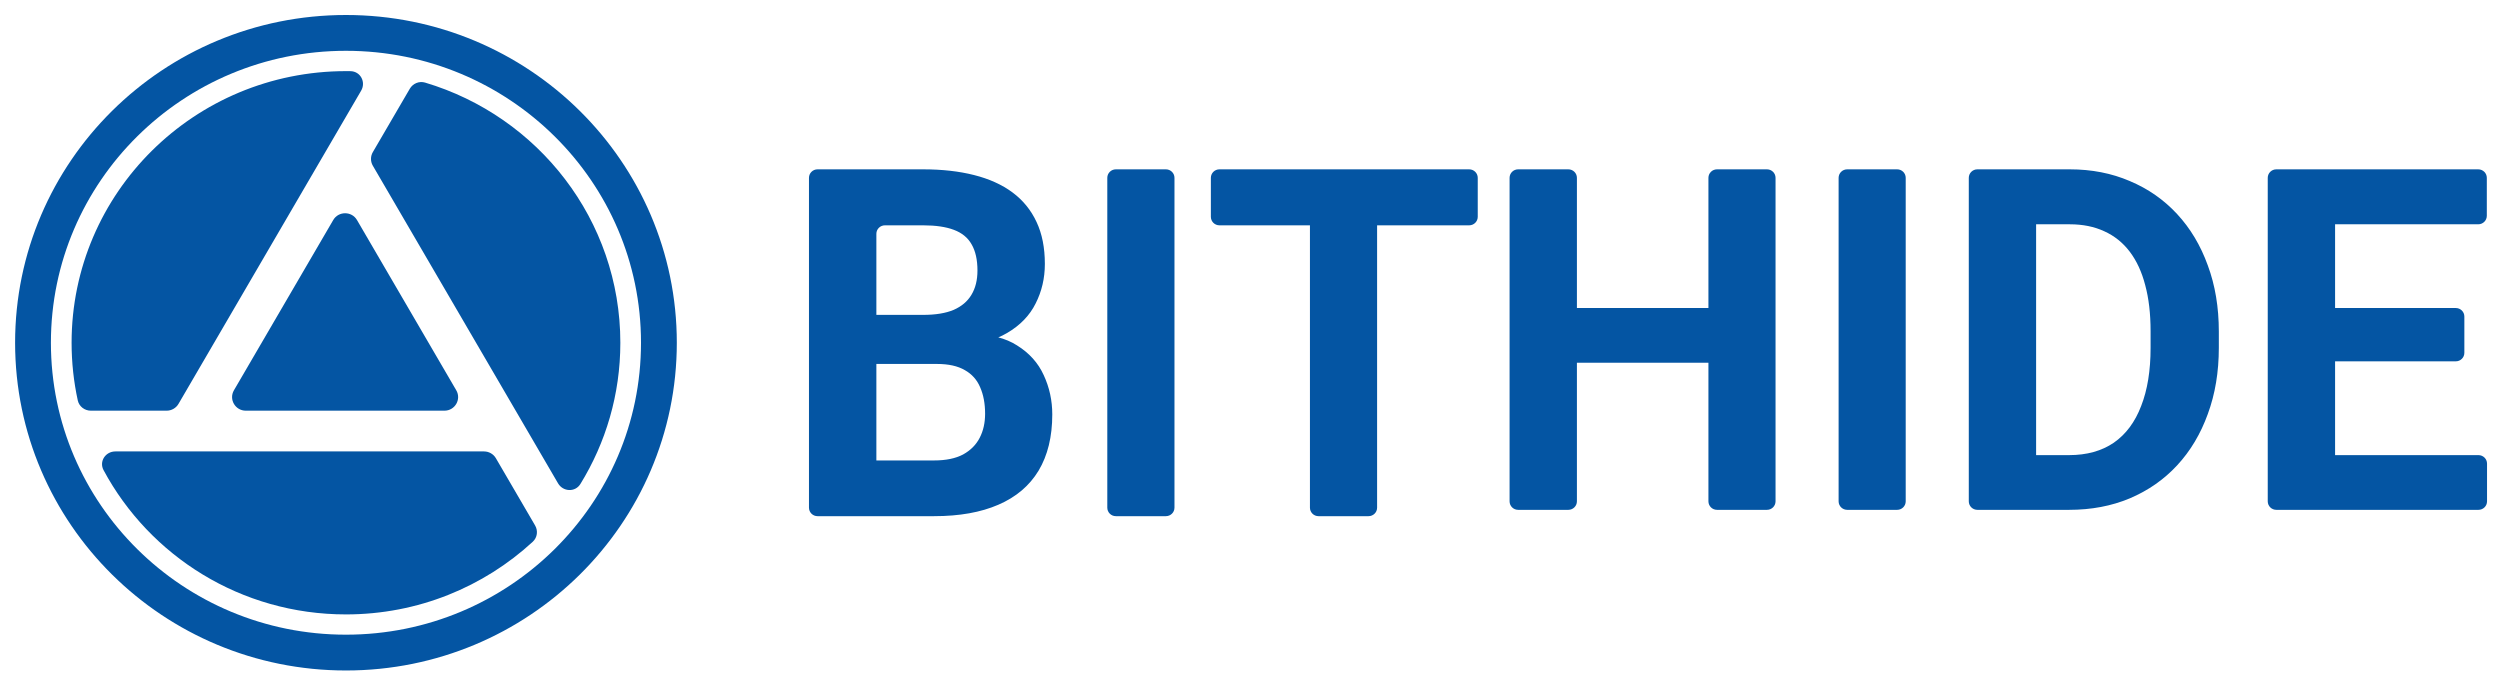
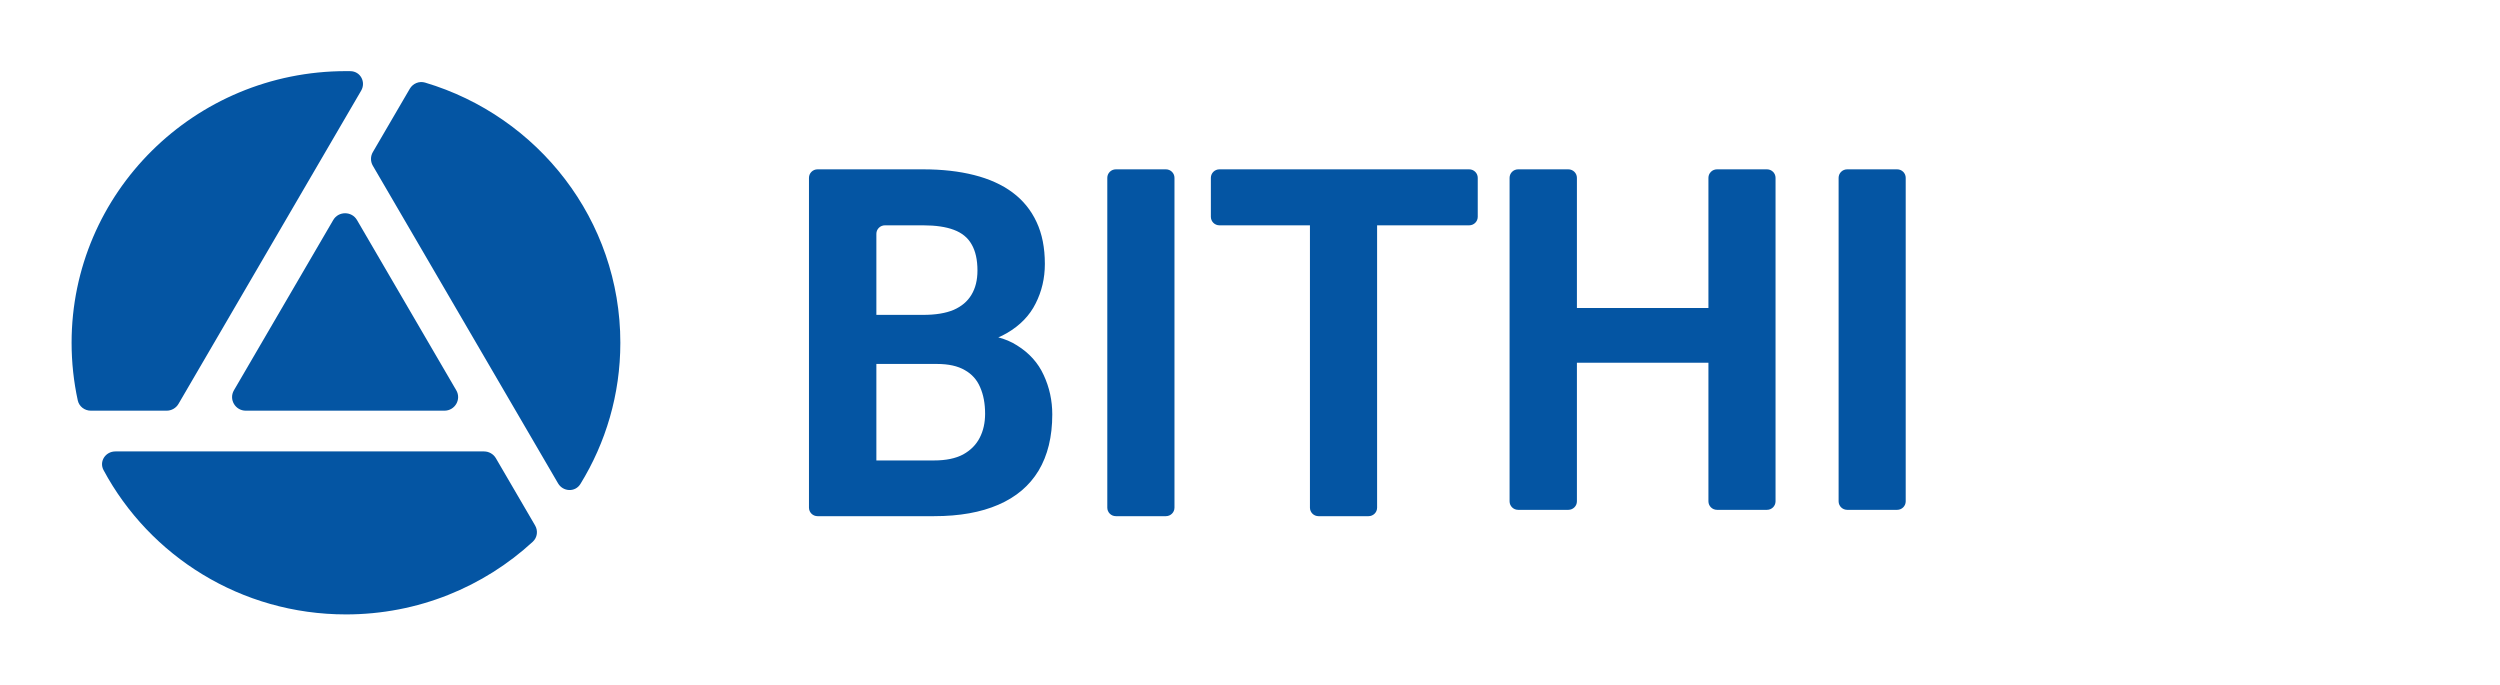
<svg xmlns="http://www.w3.org/2000/svg" width="124" height="34" viewBox="0 0 124 34" fill="none">
  <path fill-rule="evenodd" clip-rule="evenodd" d="M17.385 3.53C17.88 3.538 18.161 4.071 17.913 4.497L8.853 20.033C8.732 20.241 8.507 20.37 8.264 20.37H4.507C4.197 20.37 3.924 20.162 3.858 19.862C3.657 18.94 3.551 17.983 3.551 17.001C3.551 9.56 9.644 3.528 17.16 3.528C17.235 3.528 17.31 3.528 17.385 3.53ZM21.083 4.096C20.79 4.009 20.479 4.14 20.326 4.402L18.492 7.546C18.371 7.754 18.371 8.011 18.492 8.219L27.679 23.973C27.926 24.396 28.529 24.425 28.787 24.007C30.044 21.966 30.769 19.567 30.769 17.001C30.769 10.911 26.686 5.764 21.083 4.096ZM26.427 26.869C26.652 26.661 26.695 26.327 26.541 26.063L24.596 22.728C24.474 22.519 24.25 22.391 24.006 22.391H5.723C5.232 22.391 4.905 22.889 5.136 23.318C7.422 27.576 11.949 30.475 17.16 30.475C20.74 30.475 23.997 29.106 26.427 26.869ZM16.528 10.914C16.79 10.465 17.445 10.465 17.707 10.914L22.631 19.359C22.893 19.808 22.566 20.37 22.042 20.37H12.193C11.669 20.37 11.341 19.808 11.603 19.359L16.528 10.914Z" fill="#0455A3" />
-   <path d="M32.682 17C32.682 25.488 25.732 32.368 17.159 32.368C8.586 32.368 1.637 25.488 1.637 17C1.637 8.512 8.586 1.632 17.159 1.632C25.732 1.632 32.682 8.512 32.682 17Z" stroke="#0455A3" stroke-width="1.776" />
  <path d="M46.476 18.052H42.73C42.497 18.052 42.307 17.866 42.305 17.635L42.291 16.043C42.288 15.809 42.48 15.618 42.716 15.618H45.785C46.402 15.618 46.907 15.536 47.301 15.37C47.695 15.197 47.988 14.949 48.181 14.626C48.382 14.295 48.482 13.893 48.482 13.421C48.482 12.885 48.385 12.452 48.192 12.121C48.007 11.79 47.713 11.55 47.312 11.4C46.918 11.251 46.41 11.176 45.785 11.176H43.893C43.658 11.176 43.468 11.364 43.468 11.597V25.181C43.468 25.414 43.277 25.602 43.042 25.602H40.55C40.315 25.602 40.125 25.414 40.125 25.181V8.82C40.125 8.588 40.315 8.399 40.55 8.399H45.785C46.729 8.399 47.572 8.494 48.315 8.683C49.065 8.872 49.7 9.159 50.22 9.545C50.74 9.931 51.138 10.42 51.413 11.011C51.687 11.593 51.825 12.287 51.825 13.09C51.825 13.799 51.672 14.453 51.368 15.051C51.071 15.65 50.599 16.138 49.953 16.516C49.347 16.875 48.565 17.081 47.606 17.135C47.503 17.141 47.404 17.181 47.33 17.252L46.476 18.052ZM46.331 25.602H42.063C41.752 25.602 41.546 25.282 41.678 25.003L42.584 23.081C42.654 22.932 42.805 22.838 42.97 22.838H46.331C46.918 22.838 47.397 22.739 47.769 22.542C48.14 22.337 48.415 22.062 48.593 21.715C48.772 21.369 48.861 20.971 48.861 20.522C48.861 20.018 48.779 19.581 48.616 19.21C48.46 18.84 48.207 18.556 47.858 18.36C47.509 18.155 47.048 18.052 46.476 18.052H43.685C43.449 18.052 43.258 17.862 43.26 17.628L43.275 16.036C43.277 15.805 43.467 15.618 43.7 15.618H47.085C47.214 15.618 47.337 15.677 47.417 15.777L47.928 16.413C48.011 16.516 48.136 16.573 48.268 16.575C49.16 16.587 49.885 16.773 50.443 17.131C51.052 17.509 51.494 18.001 51.769 18.608C52.051 19.214 52.193 19.864 52.193 20.557C52.193 21.66 51.966 22.59 51.513 23.346C51.06 24.094 50.395 24.657 49.518 25.035C48.649 25.413 47.587 25.602 46.331 25.602Z" fill="#0455A3" />
  <path d="M57.828 8.399C58.063 8.399 58.254 8.588 58.254 8.82V25.181C58.254 25.414 58.063 25.602 57.828 25.602H55.347C55.112 25.602 54.922 25.414 54.922 25.181V8.82C54.922 8.588 55.112 8.399 55.347 8.399H57.828Z" fill="#0455A3" />
  <path d="M67.879 8.399C68.114 8.399 68.304 8.588 68.304 8.82V25.181C68.304 25.414 68.114 25.602 67.879 25.602H65.398C65.163 25.602 64.973 25.414 64.973 25.181V8.82C64.973 8.588 65.163 8.399 65.398 8.399H67.879ZM72.871 8.399C73.106 8.399 73.296 8.588 73.296 8.82V10.755C73.296 10.987 73.106 11.176 72.871 11.176H60.484C60.249 11.176 60.059 10.987 60.059 10.755V8.82C60.059 8.588 60.249 8.399 60.484 8.399H72.871Z" fill="#0455A3" />
  <path d="M85.259 15.278C85.494 15.278 85.684 15.466 85.684 15.699V17.571C85.684 17.804 85.494 17.992 85.259 17.992H77.649C77.414 17.992 77.224 17.804 77.224 17.571V15.699C77.224 15.466 77.414 15.278 77.649 15.278H85.259ZM77.789 8.399C78.024 8.399 78.215 8.588 78.215 8.82V24.867C78.215 25.1 78.024 25.288 77.789 25.288H75.3C75.065 25.288 74.875 25.1 74.875 24.867V8.82C74.875 8.588 75.065 8.399 75.3 8.399H77.789ZM87.642 8.399C87.876 8.399 88.067 8.588 88.067 8.82V24.867C88.067 25.1 87.876 25.288 87.642 25.288H85.163C84.929 25.288 84.738 25.1 84.738 24.867V8.82C84.738 8.588 84.929 8.399 85.163 8.399H87.642Z" fill="#0455A3" />
  <path d="M94.099 8.399C94.333 8.399 94.523 8.588 94.523 8.82V24.867C94.523 25.1 94.333 25.288 94.099 25.288H91.621C91.386 25.288 91.195 25.1 91.195 24.867V8.82C91.195 8.588 91.386 8.399 91.621 8.399H94.099Z" fill="#0455A3" />
-   <path d="M102.628 25.288H99.528C99.292 25.288 99.1 25.098 99.102 24.864L99.118 22.992C99.12 22.76 99.31 22.574 99.543 22.574H102.628C103.504 22.574 104.242 22.369 104.844 21.959C105.444 21.542 105.898 20.934 106.201 20.138C106.514 19.342 106.669 18.379 106.669 17.25V16.426C106.669 15.56 106.58 14.798 106.402 14.141C106.232 13.484 105.975 12.931 105.634 12.482C105.293 12.034 104.873 11.697 104.376 11.473C103.879 11.241 103.308 11.125 102.661 11.125H99.458C99.223 11.125 99.032 10.937 99.032 10.704V8.82C99.032 8.588 99.223 8.399 99.458 8.399H102.661C103.745 8.399 104.736 8.593 105.634 8.979C106.54 9.358 107.323 9.903 107.983 10.615C108.643 11.326 109.151 12.177 109.508 13.167C109.872 14.149 110.054 15.243 110.054 16.449V17.25C110.054 18.448 109.872 19.543 109.508 20.532C109.151 21.522 108.643 22.373 107.983 23.084C107.33 23.788 106.547 24.333 105.634 24.72C104.729 25.099 103.727 25.288 102.628 25.288ZM100.567 8.399C100.801 8.399 100.991 8.588 100.991 8.82V24.867C100.991 25.1 100.801 25.288 100.567 25.288H98.077C97.843 25.288 97.652 25.1 97.652 24.867V8.82C97.652 8.588 97.843 8.399 98.077 8.399H100.567Z" fill="#0455A3" />
-   <path d="M122.931 22.574C123.166 22.574 123.357 22.762 123.357 22.995V24.867C123.357 25.1 123.166 25.288 122.931 25.288H115.154C114.92 25.288 114.729 25.1 114.729 24.867V22.995C114.729 22.762 114.92 22.574 115.154 22.574H122.931ZM115.395 8.399C115.63 8.399 115.82 8.588 115.82 8.82V24.867C115.82 25.1 115.63 25.288 115.395 25.288H112.905C112.671 25.288 112.48 25.1 112.48 24.867V8.82C112.48 8.588 112.671 8.399 112.905 8.399H115.395ZM121.807 15.278C122.042 15.278 122.232 15.466 122.232 15.699V17.502C122.232 17.734 122.042 17.922 121.807 17.922H115.154C114.92 17.922 114.729 17.734 114.729 17.502V15.699C114.729 15.466 114.92 15.278 115.154 15.278H121.807ZM122.92 8.399C123.155 8.399 123.346 8.588 123.346 8.82V10.704C123.346 10.937 123.155 11.125 122.92 11.125H115.154C114.92 11.125 114.729 10.937 114.729 10.704V8.82C114.729 8.588 114.92 8.399 115.154 8.399H122.92Z" fill="#0455A3" />
</svg>